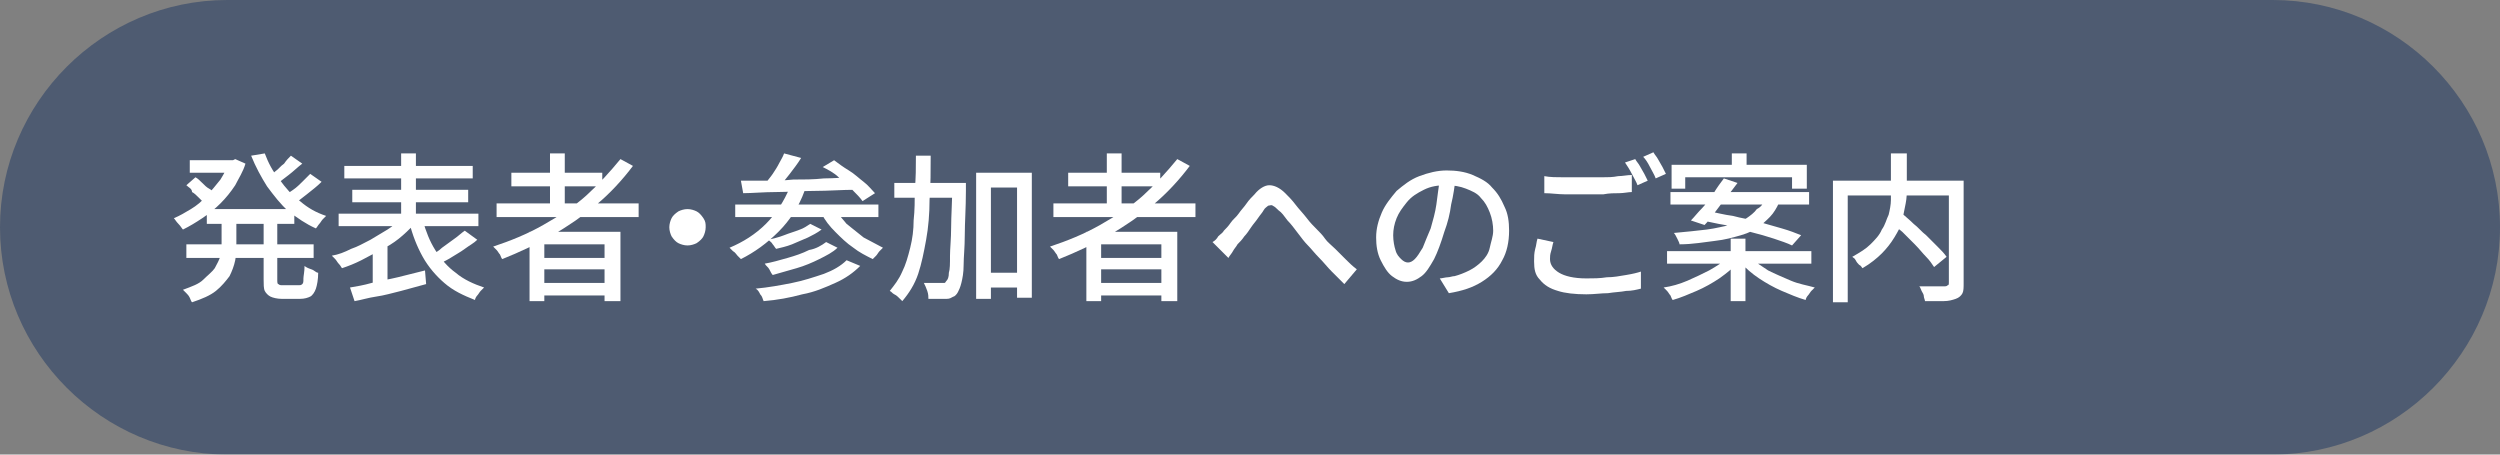
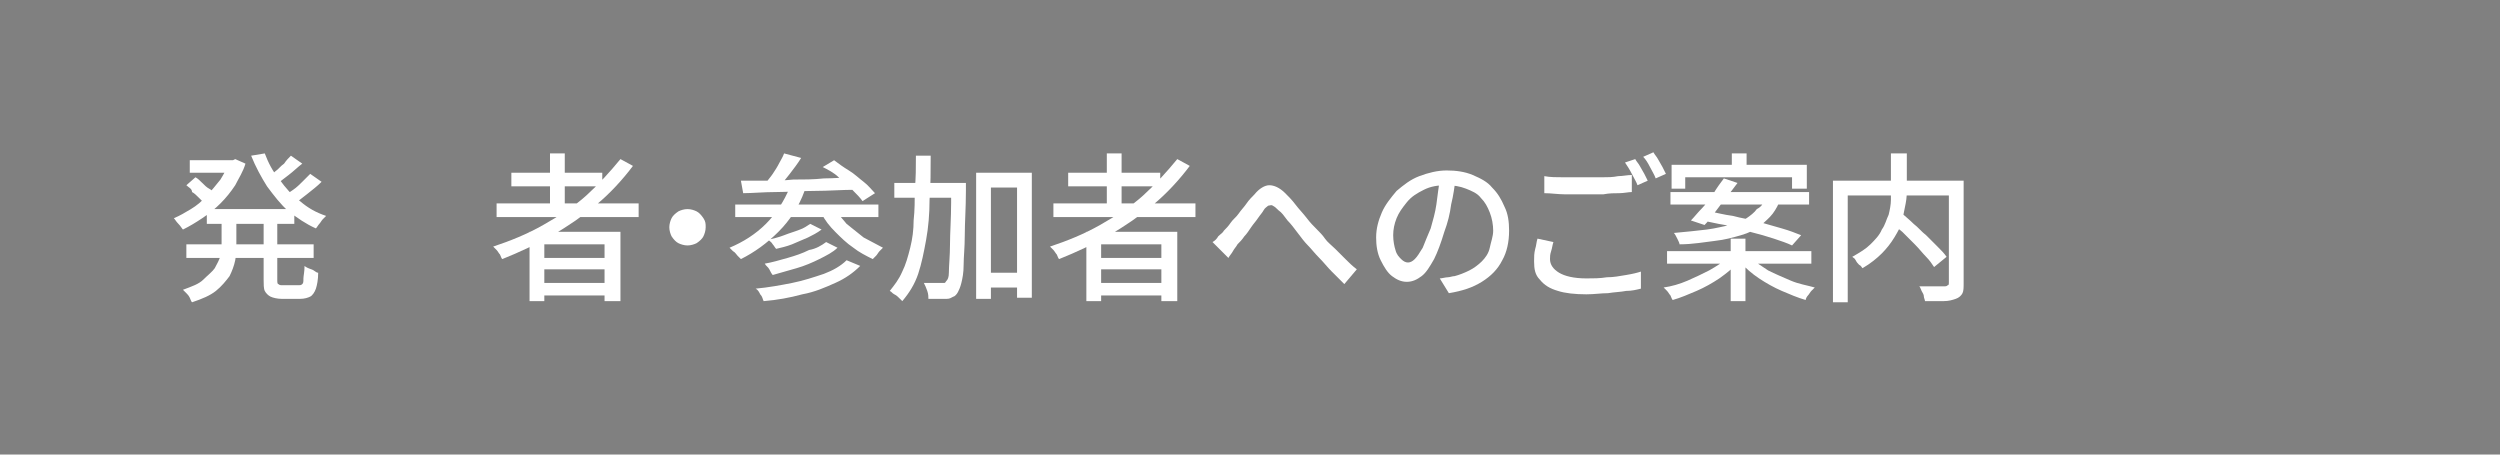
<svg xmlns="http://www.w3.org/2000/svg" version="1.1" id="レイヤー_1" x="0px" y="0px" viewBox="0 0 220 40" style="enable-background:new 0 0 220 40;" xml:space="preserve">
  <rect x="0" y="0" width="220" height="40" fill="#808080" stroke="none" />
  <style type="text/css">
	.st0{opacity:0.5;}
	.st1{fill:#1C3661;}
	.st2{fill:#FFFFFF;}
</style>
  <g>
    <g class="st0">
-       <path class="st1" d="M220,20c0,11-9,20-20,20H20C9,40,0,31,0,20l0,0C0,9,9,0,20,0h180C211,0,220,9,220,20L220,20z" />
-     </g>
+       </g>
    <g>
      <g>
        <path class="st2" d="M20.3,14.1h0.2l0.2-0.1l0.9,0.4c-0.2,0.7-0.6,1.3-0.9,1.9c-0.4,0.6-0.8,1.1-1.3,1.6c-0.5,0.5-1,0.9-1.6,1.3     c-0.6,0.4-1.1,0.7-1.7,1c-0.1-0.1-0.2-0.3-0.4-0.5s-0.3-0.4-0.4-0.5c0.5-0.2,1-0.5,1.5-0.8c0.5-0.3,1-0.7,1.4-1.2     c0.4-0.4,0.8-0.9,1.2-1.4c0.3-0.5,0.6-1,0.8-1.6V14.1z M19.5,19h1.3v2.4c0,0.5,0,1-0.1,1.5c-0.1,0.5-0.3,1-0.5,1.4     c-0.3,0.4-0.7,0.9-1.2,1.3c-0.5,0.4-1.2,0.7-2.1,1c-0.1-0.1-0.1-0.2-0.2-0.4s-0.2-0.3-0.3-0.4s-0.2-0.2-0.3-0.3     c0.8-0.3,1.4-0.5,1.8-0.9s0.8-0.7,1-1c0.2-0.4,0.4-0.7,0.5-1.1s0.1-0.8,0.1-1.1V19z M16.4,21.5h11.2v1.2H16.4V21.5z M16.4,16.3     l0.8-0.7c0.2,0.1,0.4,0.3,0.6,0.5s0.4,0.4,0.6,0.5s0.4,0.3,0.5,0.5l-0.9,0.8c-0.1-0.1-0.3-0.3-0.5-0.5c-0.2-0.2-0.4-0.4-0.6-0.5     C16.9,16.6,16.6,16.5,16.4,16.3z M16.7,14.1h4.1v1.1h-4.1V14.1z M18.2,18.4h7.7v1.3h-7.7V18.4z M23.3,13.5     c0.3,0.8,0.7,1.6,1.3,2.3c0.5,0.7,1.1,1.4,1.8,1.9c0.7,0.6,1.4,1,2.3,1.3c-0.1,0.1-0.2,0.2-0.3,0.3c-0.1,0.1-0.2,0.3-0.3,0.4     c-0.1,0.1-0.2,0.3-0.3,0.4c-0.9-0.4-1.6-0.9-2.4-1.5c-0.7-0.6-1.3-1.4-1.9-2.2c-0.5-0.8-1-1.7-1.4-2.7L23.3,13.5z M23,19h1.4v5.6     c0,0.2,0,0.4,0.1,0.4c0.1,0.1,0.2,0.1,0.4,0.1c0,0,0.1,0,0.3,0s0.3,0,0.4,0c0.1,0,0.3,0,0.4,0c0.1,0,0.2,0,0.3,0     c0.1,0,0.2,0,0.3-0.1c0.1-0.1,0.1-0.2,0.1-0.5c0-0.2,0.1-0.6,0.1-1.1c0.1,0.1,0.3,0.2,0.6,0.3S27.8,24,28,24     c0,0.6-0.1,1.1-0.2,1.4c-0.1,0.3-0.3,0.6-0.5,0.7c-0.2,0.1-0.5,0.2-0.9,0.2c-0.1,0-0.2,0-0.3,0c-0.2,0-0.3,0-0.5,0s-0.4,0-0.5,0     s-0.3,0-0.3,0c-0.4,0-0.8-0.1-1-0.2c-0.2-0.1-0.4-0.3-0.5-0.5s-0.1-0.6-0.1-1V19z M25.6,13.7l1,0.7c-0.4,0.3-0.8,0.7-1.2,1     s-0.8,0.6-1.1,0.9l-0.8-0.6c0.2-0.2,0.5-0.4,0.7-0.6c0.3-0.2,0.5-0.5,0.8-0.7C25.2,14.1,25.4,13.9,25.6,13.7z M27.3,15.3l1,0.7     c-0.4,0.4-0.8,0.7-1.3,1.1c-0.5,0.4-0.9,0.7-1.2,0.9L25,17.3c0.2-0.2,0.5-0.4,0.8-0.6c0.3-0.2,0.6-0.5,0.8-0.7     C26.9,15.7,27.1,15.5,27.3,15.3z" />
-         <path class="st2" d="M35.3,19.2l1.1,0.6c-0.4,0.4-0.8,0.8-1.3,1.2c-0.5,0.4-1,0.7-1.6,1s-1.1,0.6-1.7,0.9s-1.1,0.5-1.7,0.7     c-0.1-0.1-0.1-0.2-0.3-0.4c-0.1-0.1-0.2-0.3-0.3-0.4c-0.1-0.1-0.2-0.2-0.3-0.3c0.6-0.1,1.1-0.3,1.7-0.6c0.6-0.2,1.1-0.5,1.7-0.8     c0.5-0.3,1-0.6,1.5-0.9C34.6,19.9,35,19.5,35.3,19.2z M29.8,18.8h12.3v1.1H29.8V18.8z M30.3,14.6h11.3v1.1H30.3V14.6z M30.8,25.3     c0.6-0.1,1.2-0.2,1.9-0.4c0.7-0.2,1.5-0.3,2.3-0.5c0.8-0.2,1.6-0.4,2.4-0.6l0.1,1.2c-0.7,0.2-1.5,0.4-2.2,0.6     c-0.8,0.2-1.5,0.4-2.2,0.5s-1.3,0.3-1.9,0.4L30.8,25.3z M31,16.7h10.2v1.1H31V16.7z M32.8,22l0.9-0.9l0.4,0.1v4.1h-1.3V22z      M35.3,13.5h1.3v6.2h-1.3V13.5z M37.2,19.4c0.3,1,0.6,1.8,1.1,2.6c0.5,0.8,1.1,1.5,1.8,2c0.7,0.6,1.6,1,2.5,1.3     c-0.1,0.1-0.2,0.2-0.3,0.3c-0.1,0.1-0.2,0.3-0.3,0.4s-0.2,0.3-0.2,0.4c-1-0.4-1.9-0.8-2.7-1.5c-0.7-0.6-1.4-1.4-1.9-2.3     c-0.5-0.9-0.9-1.9-1.2-3.1L37.2,19.4z M40.9,20.3l1.1,0.8c-0.3,0.3-0.7,0.5-1.1,0.8c-0.4,0.3-0.8,0.5-1.1,0.7s-0.7,0.4-1.1,0.6     l-0.8-0.7c0.3-0.2,0.7-0.4,1-0.7c0.4-0.3,0.7-0.5,1.1-0.8C40.3,20.8,40.6,20.5,40.9,20.3z" />
        <path class="st2" d="M54.6,14l1.1,0.6c-0.9,1.2-2,2.4-3.2,3.4c-1.2,1-2.5,1.9-3.9,2.7c-1.4,0.8-2.9,1.5-4.4,2.1     c-0.1-0.1-0.1-0.2-0.2-0.4c-0.1-0.1-0.2-0.3-0.3-0.4c-0.1-0.1-0.2-0.2-0.3-0.3c1.5-0.5,3-1.1,4.4-1.9c1.4-0.8,2.7-1.6,3.8-2.6     C52.7,16.2,53.7,15.1,54.6,14z M43.7,17.9h12.5v1.2H43.7V17.9z M45,15.2H53v1.2H45V15.2z M46.6,20.4h8v6.1h-1.4v-5h-5.3v5h-1.3     V20.4z M47.3,22.7h6.4v1h-6.4V22.7z M47.3,24.9h6.4v1.1h-6.4V24.9z M48.4,13.5h1.3v5h-1.3V13.5z" />
        <path class="st2" d="M60.5,18.4c0.3,0,0.6,0.1,0.8,0.2c0.2,0.1,0.4,0.3,0.6,0.6s0.2,0.5,0.2,0.8c0,0.3-0.1,0.6-0.2,0.8     c-0.1,0.2-0.3,0.4-0.6,0.6c-0.2,0.1-0.5,0.2-0.8,0.2c-0.3,0-0.6-0.1-0.8-0.2c-0.2-0.1-0.4-0.3-0.6-0.6c-0.1-0.2-0.2-0.5-0.2-0.8     c0-0.3,0.1-0.6,0.2-0.8c0.1-0.2,0.3-0.4,0.6-0.6C59.9,18.5,60.2,18.4,60.5,18.4z" />
        <path class="st2" d="M69.5,16.5l1.3,0.3c-0.5,1.4-1.3,2.6-2.3,3.6c-1,1-2.1,1.8-3.3,2.4c-0.1-0.1-0.2-0.2-0.3-0.3     s-0.2-0.3-0.4-0.4c-0.1-0.1-0.2-0.2-0.3-0.3c1.2-0.5,2.3-1.2,3.2-2.1S69,17.7,69.5,16.5z M64.7,18h12.6v1.1H64.7V18z M65.2,15.9     c0.6,0,1.3,0,2.1,0s1.6,0,2.5-0.1c0.9,0,1.8,0,2.7-0.1c0.9,0,1.9-0.1,2.8-0.1l0,1.1c-1.2,0-2.4,0.1-3.6,0.1s-2.4,0.1-3.4,0.1     c-1.1,0-2.1,0.1-2.9,0.1L65.2,15.9z M74.5,22.9l1.2,0.5c-0.6,0.6-1.3,1.1-2.2,1.5s-1.8,0.8-2.9,1c-1.1,0.3-2.2,0.5-3.4,0.6     c-0.1-0.2-0.1-0.4-0.3-0.6c-0.1-0.2-0.2-0.4-0.4-0.5c1.1-0.1,2.2-0.3,3.2-0.5c1-0.2,1.9-0.5,2.8-0.8C73.3,23.8,74,23.4,74.5,22.9     z M69,13.5l1.5,0.4c-0.3,0.5-0.7,1-1,1.4c-0.4,0.5-0.7,0.9-1,1.2l-1.1-0.4c0.2-0.3,0.4-0.5,0.6-0.8c0.2-0.3,0.4-0.6,0.6-1     C68.7,14.1,68.9,13.8,69,13.5z M72.7,21.3l1,0.5c-0.4,0.4-1,0.7-1.6,1s-1.3,0.6-2,0.8c-0.7,0.2-1.4,0.4-2.1,0.6     c-0.1-0.1-0.2-0.3-0.3-0.5s-0.3-0.3-0.4-0.5c0.6-0.1,1.3-0.3,2-0.5c0.7-0.2,1.3-0.4,1.9-0.7C71.8,21.9,72.3,21.6,72.7,21.3z      M71.3,19.7l1,0.5c-0.4,0.3-0.8,0.5-1.2,0.7c-0.5,0.2-0.9,0.4-1.4,0.6c-0.5,0.2-1,0.3-1.4,0.4c-0.1-0.1-0.2-0.3-0.3-0.4     c-0.1-0.2-0.3-0.3-0.4-0.4c0.4-0.1,0.9-0.2,1.4-0.4c0.5-0.2,0.9-0.3,1.4-0.5C70.7,20.1,71,19.9,71.3,19.7z M73.4,18.3     c0.3,0.5,0.7,0.9,1.1,1.4c0.5,0.4,1,0.8,1.5,1.2c0.6,0.3,1.1,0.6,1.7,0.9c-0.1,0.1-0.2,0.2-0.3,0.3c-0.1,0.1-0.2,0.3-0.3,0.4     c-0.1,0.1-0.2,0.2-0.3,0.3c-0.6-0.3-1.2-0.6-1.7-1c-0.6-0.4-1.1-0.9-1.6-1.4c-0.5-0.5-0.9-1-1.2-1.6L73.4,18.3z M72.4,14.7l1-0.6     c0.4,0.3,0.8,0.6,1.3,0.9s0.9,0.7,1.3,1c0.4,0.3,0.7,0.7,1,1l-1.1,0.7c-0.2-0.3-0.5-0.6-0.9-1c-0.4-0.4-0.8-0.7-1.2-1.1     S72.8,14.9,72.4,14.7z" />
-         <path class="st2" d="M80.6,13.7h1.3c0,1.3,0,2.6-0.1,3.9c0,1.2-0.1,2.4-0.3,3.5c-0.2,1.1-0.4,2.1-0.7,3c-0.3,0.9-0.8,1.7-1.4,2.4     c-0.1-0.1-0.2-0.2-0.3-0.3c-0.1-0.1-0.2-0.2-0.4-0.3s-0.2-0.2-0.4-0.3c0.4-0.5,0.8-1,1.1-1.7c0.3-0.6,0.5-1.3,0.7-2.1     c0.2-0.8,0.3-1.6,0.3-2.4c0.1-0.9,0.1-1.8,0.1-2.7C80.6,15.7,80.6,14.7,80.6,13.7z M78.7,16.1H84v1.3h-5.3V16.1z M83.7,16.1h1.3     c0,0.2,0,0.3,0,0.4c0,0.1,0,0.2,0,0.3c0,1.5-0.1,2.8-0.1,3.9c0,1.1-0.1,1.9-0.1,2.6s-0.1,1.2-0.2,1.6c-0.1,0.4-0.2,0.6-0.3,0.8     c-0.1,0.2-0.3,0.4-0.4,0.4c-0.2,0.1-0.3,0.2-0.6,0.2c-0.2,0-0.4,0-0.7,0c-0.3,0-0.6,0-0.9,0c0-0.2,0-0.4-0.1-0.7     c-0.1-0.3-0.2-0.5-0.3-0.7c0.3,0,0.6,0,0.9,0c0.3,0,0.5,0,0.6,0c0.1,0,0.2,0,0.3,0c0.1,0,0.1-0.1,0.2-0.2     c0.1-0.1,0.2-0.3,0.2-0.7c0.1-0.3,0.1-0.8,0.1-1.5c0-0.6,0.1-1.5,0.1-2.5c0-1,0.1-2.3,0.1-3.7V16.1z M85.9,15.2h4.9v11h-1.3v-9.7     h-2.3v9.8h-1.3V15.2z M86.5,24h3.7v1.3h-3.7V24z" />
+         <path class="st2" d="M80.6,13.7h1.3c0,1.3,0,2.6-0.1,3.9c0,1.2-0.1,2.4-0.3,3.5c-0.2,1.1-0.4,2.1-0.7,3c-0.3,0.9-0.8,1.7-1.4,2.4     c-0.1-0.1-0.2-0.2-0.3-0.3c-0.1-0.1-0.2-0.2-0.4-0.3s-0.2-0.2-0.4-0.3c0.4-0.5,0.8-1,1.1-1.7c0.3-0.6,0.5-1.3,0.7-2.1     c0.2-0.8,0.3-1.6,0.3-2.4c0.1-0.9,0.1-1.8,0.1-2.7C80.6,15.7,80.6,14.7,80.6,13.7z M78.7,16.1H84v1.3h-5.3V16.1z M83.7,16.1h1.3     c0,0.2,0,0.3,0,0.4c0,0.1,0,0.2,0,0.3c0,1.5-0.1,2.8-0.1,3.9c0,1.1-0.1,1.9-0.1,2.6s-0.1,1.2-0.2,1.6c-0.1,0.4-0.2,0.6-0.3,0.8     c-0.1,0.2-0.3,0.4-0.4,0.4c-0.2,0.1-0.3,0.2-0.6,0.2c-0.2,0-0.4,0-0.7,0c-0.3,0-0.6,0-0.9,0c0-0.2,0-0.4-0.1-0.7     c-0.1-0.3-0.2-0.5-0.3-0.7c0.3,0,0.6,0,0.9,0c0.3,0,0.5,0,0.6,0c0.1,0,0.2,0,0.3,0c0.1,0,0.1-0.1,0.2-0.2     c0.1-0.1,0.2-0.3,0.2-0.7c0-0.6,0.1-1.5,0.1-2.5c0-1,0.1-2.3,0.1-3.7V16.1z M85.9,15.2h4.9v11h-1.3v-9.7     h-2.3v9.8h-1.3V15.2z M86.5,24h3.7v1.3h-3.7V24z" />
        <path class="st2" d="M103.6,14l1.1,0.6c-0.9,1.2-2,2.4-3.2,3.4c-1.2,1-2.5,1.9-3.9,2.7c-1.4,0.8-2.9,1.5-4.4,2.1     c-0.1-0.1-0.1-0.2-0.2-0.4c-0.1-0.1-0.2-0.3-0.3-0.4c-0.1-0.1-0.2-0.2-0.3-0.3c1.5-0.5,3-1.1,4.4-1.9c1.4-0.8,2.7-1.6,3.8-2.6     C101.7,16.2,102.7,15.1,103.6,14z M92.7,17.9h12.5v1.2H92.7V17.9z M94,15.2h8.1v1.2H94V15.2z M95.6,20.4h8v6.1h-1.4v-5h-5.3v5     h-1.3V20.4z M96.3,22.7h6.4v1h-6.4V22.7z M96.3,24.9h6.4v1.1h-6.4V24.9z M97.4,13.5h1.3v5h-1.3V13.5z" />
        <path class="st2" d="M106.7,21.3c0.2-0.1,0.4-0.3,0.5-0.5c0.2-0.2,0.4-0.3,0.5-0.5c0.2-0.2,0.4-0.4,0.6-0.7     c0.2-0.3,0.5-0.5,0.7-0.8s0.5-0.6,0.7-0.9c0.2-0.3,0.5-0.6,0.7-0.8c0.4-0.5,0.9-0.8,1.3-0.8s0.9,0.2,1.4,0.7     c0.3,0.3,0.6,0.6,0.9,1c0.3,0.4,0.7,0.8,1,1.2c0.3,0.4,0.6,0.7,0.9,1c0.2,0.2,0.5,0.5,0.7,0.8s0.6,0.6,0.9,0.9     c0.3,0.3,0.6,0.6,0.9,0.9c0.3,0.3,0.6,0.6,1,0.9l-1.1,1.3c-0.3-0.3-0.7-0.7-1.1-1.1c-0.4-0.4-0.7-0.8-1.1-1.2     c-0.4-0.4-0.7-0.8-1-1.1c-0.3-0.3-0.6-0.7-0.9-1.1c-0.3-0.4-0.6-0.8-0.9-1.1c-0.3-0.4-0.5-0.7-0.8-0.9c-0.2-0.2-0.3-0.3-0.5-0.4     c-0.1-0.1-0.3,0-0.4,0c-0.1,0.1-0.3,0.2-0.4,0.4c-0.1,0.2-0.3,0.4-0.5,0.7c-0.2,0.3-0.4,0.5-0.6,0.8s-0.4,0.6-0.6,0.8     c-0.2,0.3-0.4,0.5-0.6,0.7c-0.1,0.2-0.3,0.4-0.4,0.6c-0.1,0.2-0.3,0.4-0.4,0.6L106.7,21.3z" />
        <path class="st2" d="M128.1,15.7c-0.1,0.7-0.2,1.5-0.4,2.3c-0.1,0.8-0.3,1.6-0.6,2.4c-0.3,1-0.6,1.8-0.9,2.4     c-0.4,0.7-0.7,1.2-1.1,1.5c-0.4,0.3-0.8,0.5-1.3,0.5c-0.5,0-0.9-0.2-1.3-0.5c-0.4-0.3-0.7-0.8-1-1.4s-0.4-1.3-0.4-2     c0-0.8,0.2-1.5,0.5-2.2c0.3-0.7,0.8-1.3,1.3-1.9c0.6-0.5,1.2-1,2-1.3c0.8-0.3,1.6-0.5,2.4-0.5c0.8,0,1.6,0.1,2.3,0.4     c0.7,0.3,1.3,0.6,1.7,1.1c0.5,0.5,0.8,1,1.1,1.7c0.3,0.6,0.4,1.3,0.4,2.1c0,1-0.2,1.9-0.6,2.6c-0.4,0.8-1,1.4-1.8,1.9     c-0.8,0.5-1.7,0.8-2.9,1l-0.8-1.3c0.2,0,0.5-0.1,0.7-0.1c0.2,0,0.4-0.1,0.6-0.1c0.4-0.1,0.9-0.3,1.3-0.5c0.4-0.2,0.8-0.5,1.1-0.8     c0.3-0.3,0.6-0.7,0.7-1.2s0.3-1,0.3-1.5s-0.1-1.1-0.3-1.6c-0.2-0.5-0.4-0.9-0.8-1.3c-0.3-0.4-0.8-0.6-1.3-0.8     c-0.5-0.2-1.1-0.3-1.7-0.3c-0.8,0-1.4,0.1-2,0.4c-0.6,0.3-1.1,0.6-1.5,1.1s-0.7,0.9-0.9,1.4c-0.2,0.5-0.3,1-0.3,1.5     c0,0.5,0.1,1,0.2,1.3c0.1,0.4,0.3,0.6,0.5,0.8c0.2,0.2,0.4,0.3,0.6,0.3c0.2,0,0.4-0.1,0.6-0.3s0.4-0.5,0.7-1     c0.2-0.5,0.4-1,0.7-1.7c0.2-0.7,0.4-1.4,0.5-2.1c0.1-0.8,0.2-1.5,0.3-2.2L128.1,15.7z" />
        <path class="st2" d="M136.7,21.3c-0.1,0.3-0.1,0.5-0.2,0.8s-0.1,0.5-0.1,0.7c0,0.5,0.3,0.9,0.8,1.2s1.3,0.5,2.4,0.5     c0.6,0,1.2,0,1.8-0.1c0.6,0,1.1-0.1,1.7-0.2s1-0.2,1.3-0.3l0,1.5c-0.4,0.1-0.8,0.2-1.3,0.2c-0.5,0.1-1,0.1-1.6,0.2     c-0.6,0-1.2,0.1-1.9,0.1c-1,0-1.9-0.1-2.5-0.3c-0.7-0.2-1.2-0.5-1.6-1c-0.4-0.4-0.5-0.9-0.5-1.6c0-0.4,0-0.7,0.1-1.1     c0.1-0.3,0.1-0.6,0.2-0.9L136.7,21.3z M135.9,15.5c0.5,0.1,1.1,0.1,1.7,0.1c0.6,0,1.3,0,2,0c0.4,0,0.9,0,1.4,0     c0.5,0,0.9,0,1.4-0.1c0.4,0,0.8-0.1,1.2-0.1v1.5c-0.3,0-0.7,0.1-1.1,0.1c-0.4,0-0.9,0-1.4,0.1c-0.5,0-0.9,0-1.4,0     c-0.7,0-1.4,0-2,0c-0.6,0-1.2-0.1-1.8-0.1V15.5z M143.9,14c0.1,0.2,0.3,0.4,0.4,0.6c0.1,0.2,0.3,0.5,0.4,0.7s0.2,0.4,0.3,0.6     l-0.9,0.4c-0.1-0.3-0.3-0.6-0.5-1c-0.2-0.4-0.4-0.7-0.6-1L143.9,14z M145.5,13.4c0.1,0.2,0.3,0.4,0.4,0.6     c0.1,0.2,0.3,0.5,0.4,0.7s0.2,0.4,0.3,0.6l-0.9,0.4c-0.1-0.3-0.3-0.6-0.5-1c-0.2-0.4-0.4-0.7-0.6-0.9L145.5,13.4z" />
        <path class="st2" d="M151.9,22.7l1,0.4c-0.4,0.5-0.9,0.9-1.6,1.4c-0.6,0.4-1.3,0.8-2,1.1c-0.7,0.3-1.4,0.6-2.1,0.8     c-0.1-0.1-0.1-0.2-0.2-0.4c-0.1-0.1-0.2-0.3-0.3-0.4c-0.1-0.1-0.2-0.2-0.3-0.3c0.7-0.1,1.4-0.3,2.1-0.6c0.7-0.3,1.3-0.6,1.9-0.9     C151.1,23.4,151.6,23.1,151.9,22.7z M146.7,22.1h12.7v1.1h-12.7V22.1z M147,16.9h12.2v1.1H147V16.9z M147.1,14.5H159v2.1h-1.3v-1     h-9.4v1h-1.2V14.5z M155.3,17.5h1.4c-0.2,0.5-0.4,0.9-0.7,1.3c-0.3,0.4-0.7,0.7-1.1,1.1c-0.4,0.3-1,0.6-1.7,0.8     c-0.7,0.2-1.4,0.4-2.3,0.5c-0.9,0.1-1.9,0.3-3.1,0.3c0-0.1-0.1-0.3-0.2-0.5c-0.1-0.2-0.2-0.4-0.3-0.5c1.1-0.1,2.1-0.2,2.9-0.3     c0.8-0.1,1.5-0.3,2.1-0.4c0.6-0.2,1.1-0.4,1.4-0.6s0.7-0.5,0.9-0.8C155,18.2,155.2,17.9,155.3,17.5z M151.7,15.7l1.2,0.4     c-0.3,0.4-0.6,0.8-1,1.3s-0.7,0.9-1,1.3s-0.6,0.8-0.9,1.1l-1.2-0.4c0.3-0.3,0.6-0.7,1-1.1s0.7-0.9,1-1.3     C151.1,16.5,151.4,16.1,151.7,15.7z M149.7,19.4l0.7-0.8c0.6,0.1,1.3,0.3,2.1,0.4c0.7,0.2,1.5,0.3,2.2,0.5     c0.7,0.2,1.4,0.4,2.1,0.6c0.7,0.2,1.2,0.4,1.7,0.6l-0.8,0.9c-0.4-0.2-1-0.4-1.6-0.6c-0.6-0.2-1.3-0.4-2.1-0.6     c-0.7-0.2-1.5-0.4-2.2-0.6C151.1,19.7,150.4,19.5,149.7,19.4z M152.3,21h1.3v5.5h-1.3V21z M152.4,13.5h1.3v1.7h-1.3V13.5z      M154.1,22.7c0.4,0.4,0.9,0.7,1.5,1.1c0.6,0.3,1.3,0.6,2,0.9s1.4,0.4,2.1,0.6c-0.1,0.1-0.2,0.2-0.3,0.3c-0.1,0.1-0.2,0.3-0.3,0.4     c-0.1,0.1-0.2,0.3-0.2,0.4c-0.7-0.2-1.4-0.5-2.1-0.8s-1.4-0.7-2-1.1s-1.2-0.9-1.6-1.4L154.1,22.7z" />
        <path class="st2" d="M161.4,15.9H172v1.3h-9.4v9.4h-1.3V15.9z M166.4,13.5h1.4v3c0,0.5,0,0.9-0.1,1.4c-0.1,0.5-0.2,1-0.3,1.5     c-0.1,0.5-0.4,1-0.7,1.5c-0.3,0.5-0.7,1-1.1,1.4s-1,0.9-1.7,1.3c-0.1-0.1-0.1-0.2-0.3-0.3c-0.1-0.1-0.2-0.2-0.3-0.4     s-0.2-0.2-0.3-0.3c0.7-0.4,1.2-0.7,1.6-1.1c0.4-0.4,0.8-0.8,1-1.3c0.3-0.4,0.4-0.9,0.6-1.3c0.1-0.4,0.2-0.9,0.2-1.3s0-0.8,0-1.2     V13.5z M166.3,19.4l1-0.7c0.3,0.3,0.7,0.6,1.1,1c0.4,0.3,0.7,0.7,1.1,1c0.4,0.4,0.7,0.7,1,1s0.6,0.6,0.8,0.9l-1.1,0.9     c-0.2-0.3-0.4-0.6-0.7-0.9s-0.6-0.7-1-1.1c-0.4-0.4-0.7-0.7-1.1-1.1C167,20.1,166.6,19.7,166.3,19.4z M171.5,15.9h1.3v9     c0,0.4,0,0.7-0.1,0.9s-0.3,0.4-0.6,0.5c-0.3,0.1-0.6,0.2-1.1,0.2c-0.4,0-1,0-1.6,0c0-0.1-0.1-0.3-0.1-0.4c0-0.2-0.1-0.3-0.2-0.5     c-0.1-0.2-0.1-0.3-0.2-0.4c0.3,0,0.6,0,0.9,0c0.3,0,0.6,0,0.8,0c0.2,0,0.4,0,0.5,0c0.1,0,0.2,0,0.3-0.1c0.1,0,0.1-0.1,0.1-0.3     V15.9z" />
      </g>
    </g>
  </g>
  <g>
</g>
  <g>
</g>
  <g>
</g>
  <g>
</g>
  <g>
</g>
  <g>
</g>
  <g>
</g>
  <g>
</g>
  <g>
</g>
  <g>
</g>
  <g>
</g>
  <g>
</g>
  <g>
</g>
  <g>
</g>
  <g>
</g>
</svg>